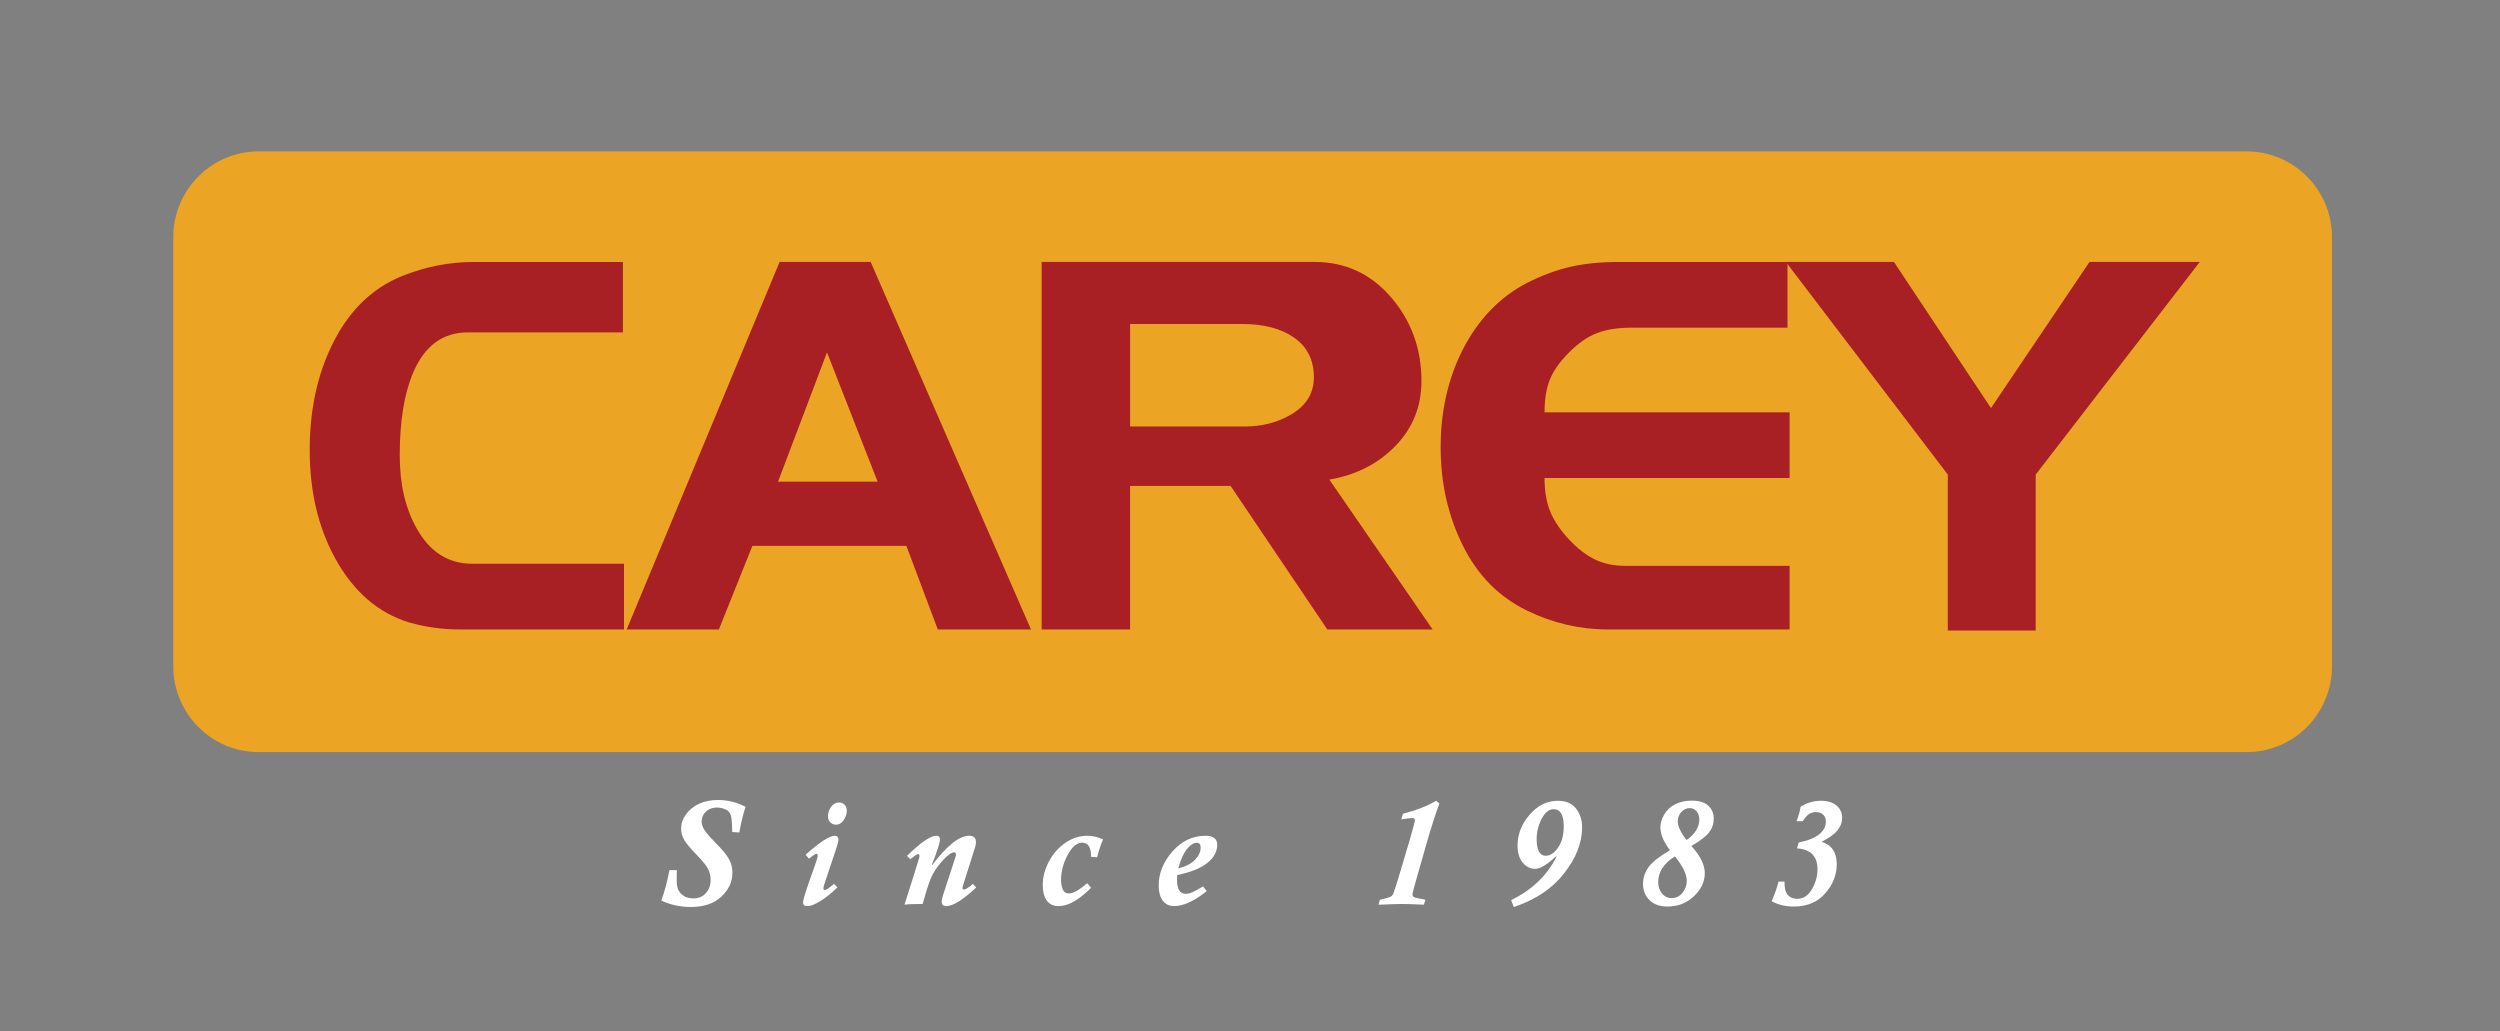
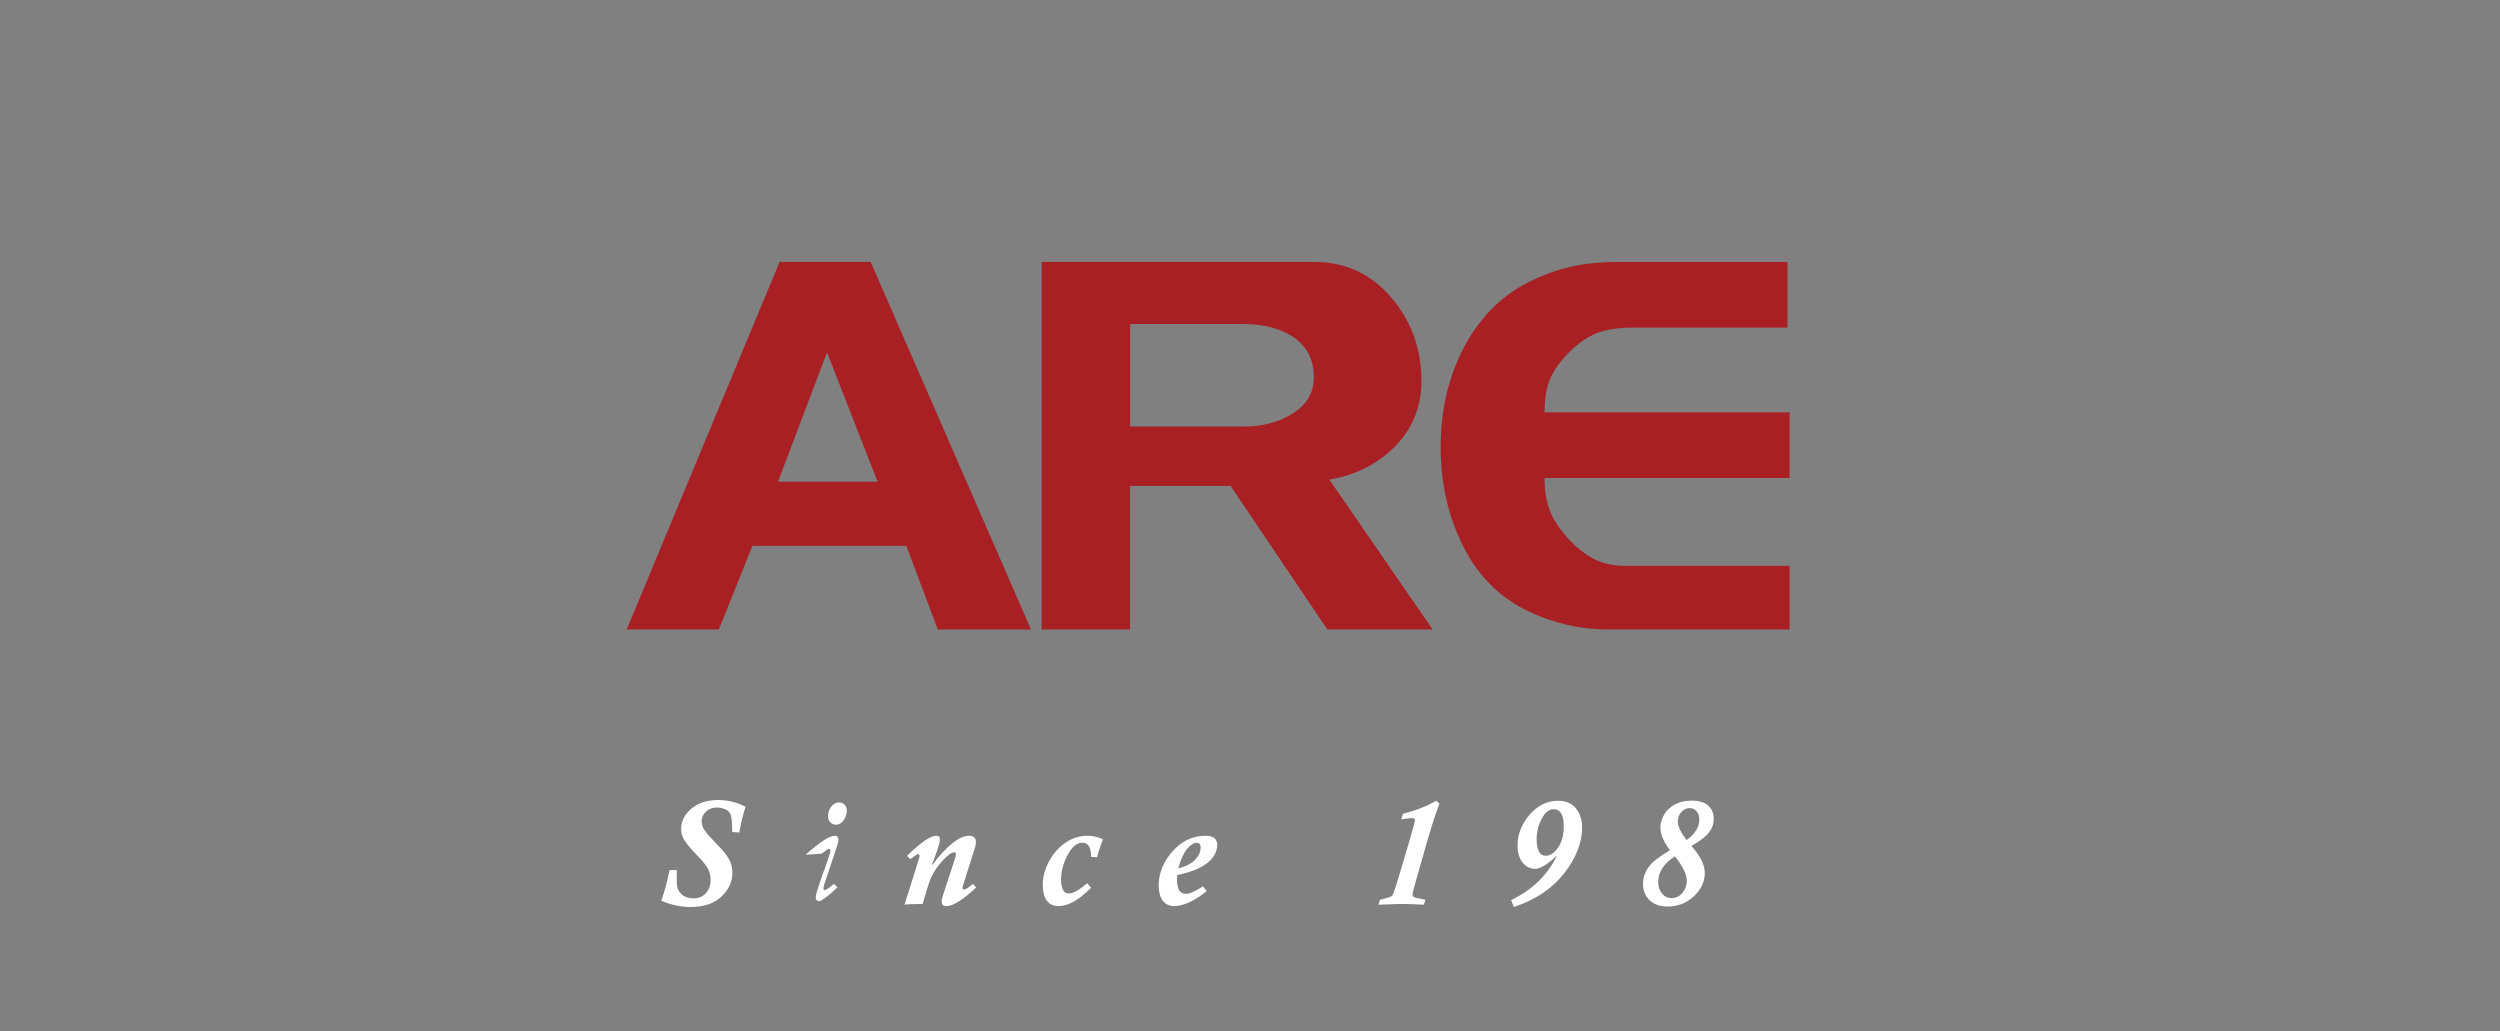
<svg xmlns="http://www.w3.org/2000/svg" id="Layer_1" x="0px" y="0px" width="301.936px" height="124.516px" viewBox="0 0 301.936 124.516" xml:space="preserve">
  <rect x="0" y="0" width="301.936" height="124.516" fill="#808080" stroke="none" />
  <g>
-     <path fill="#EBA424" d="M281.648,80.451c0,5.735-4.615,10.383-10.31,10.383H31.237c-5.694,0-10.312-4.647-10.312-10.383V28.67  c0-5.738,4.617-10.386,10.312-10.386h240.102c5.694,0,10.31,4.648,10.31,10.386V80.451z" />
-     <path fill="#A82024" d="M75.365,76.022H55.48c-2.012,0-4.008-0.274-5.979-0.822c-3.817-1.141-6.848-3.765-9.073-7.862  c-2.019-3.722-3.023-8.05-3.023-13.003c0-4.771,0.902-8.999,2.702-12.678c1.969-4.06,4.786-6.83,8.428-8.308  c2.829-1.141,5.724-1.709,8.686-1.709h18.013v8.504h-18.72c-3.046,0-5.256,1.63-6.625,4.889c-1.077,2.542-1.61,5.866-1.61,9.97  c0,3.475,0.687,6.419,2.057,8.831c1.591,2.839,3.816,4.251,6.691,4.251h18.337V76.022z" />
    <path fill="#A82024" d="M124.517,76.022H113.26l-3.795-10.099H90.871l-4.048,10.099H75.688l18.469-44.386h10.997L124.517,76.022z   M105.994,58.176L99.882,42.56l-5.918,15.616H105.994z" />
    <path fill="#A82024" d="M173.025,76.022h-12.719l-11.68-17.334h-12.14v17.334h-10.683V31.636h32.943  c3.73,0,6.816,1.428,9.265,4.277c2.445,2.849,3.663,6.218,3.663,10.1c0,3.082-1.052,5.701-3.153,7.859  c-2.1,2.152-4.755,3.505-7.971,4.05L173.025,76.022z M158.683,45.573c0-2.063-0.785-3.654-2.349-4.77  c-1.567-1.115-3.677-1.674-6.337-1.674h-13.51V51.51h13.831c2.016,0,3.816-0.441,5.405-1.327  C157.694,49.087,158.683,47.552,158.683,45.573" />
    <path fill="#A82024" d="M216.139,76.022h-21.939c-3.392,0-6.652-0.758-9.783-2.282c-3.389-1.649-5.972-4.269-7.749-7.864  c-1.784-3.594-2.674-7.543-2.674-11.854c0-4.27,0.857-8.142,2.574-11.608c1.886-3.758,4.503-6.507,7.849-8.242  c1.846-0.932,3.611-1.582,5.312-1.964c1.692-0.38,3.632-0.569,5.824-0.569h20.33v7.933H197.09c-1.674,0-3.075,0.222-4.213,0.656  c-1.135,0.436-2.262,1.216-3.375,2.338c-1.121,1.121-1.89,2.211-2.319,3.273c-0.427,1.059-0.642,2.38-0.642,3.961h29.598v7.934  h-29.598c0,1.44,0.192,2.698,0.579,3.78c0.393,1.078,1.088,2.187,2.101,3.334c1.011,1.145,2.065,2.012,3.167,2.603  c1.1,0.594,2.404,0.889,3.913,0.889h19.838V76.022z" />
-     <polygon fill="#A82024" points="265.677,31.636 245.86,57.316 245.86,76.153 235.245,76.153 235.245,57.316 215.688,31.636   228.741,31.636 240.459,49.29 252.358,31.636  " />
    <g>
      <g>
        <path fill="#FFFFFF" d="M90.045,97.441c-0.274,0.817-0.512,1.763-0.706,2.842c-0.026,0.156-0.045,0.242-0.049,0.258l-0.858-0.055    c-0.009-1.012-0.061-1.685-0.164-2.018c-0.097-0.337-0.315-0.579-0.662-0.722c-0.34-0.146-0.675-0.219-1.006-0.219    c-0.543,0-0.991,0.163-1.336,0.491c-0.351,0.329-0.525,0.729-0.525,1.198c0,0.344,0.12,0.694,0.352,1.048    c0.23,0.354,0.715,0.905,1.45,1.657c0.727,0.723,1.231,1.344,1.503,1.847c0.278,0.501,0.413,1.051,0.413,1.636    c0,1.08-0.439,2.038-1.324,2.874c-0.877,0.843-2.12,1.263-3.715,1.263c-1.226,0-2.409-0.253-3.55-0.766    c0.385-1.056,0.716-2.283,0.987-3.684h0.89c-0.009,0.576-0.018,0.972-0.018,1.187c0,0.479,0.048,0.841,0.151,1.096    c0.107,0.258,0.266,0.48,0.482,0.663c0.219,0.188,0.448,0.311,0.689,0.369c0.241,0.064,0.475,0.098,0.699,0.098    c0.624,0,1.13-0.212,1.507-0.636c0.378-0.426,0.573-0.961,0.573-1.599c0-0.423-0.096-0.843-0.274-1.243    c-0.184-0.408-0.661-1.007-1.431-1.803c-0.718-0.735-1.206-1.32-1.468-1.748c-0.26-0.42-0.39-0.888-0.39-1.386    c0-0.911,0.41-1.716,1.228-2.416c0.822-0.699,1.903-1.052,3.247-1.052C87.902,96.623,89.008,96.899,90.045,97.441" />
-         <path fill="#FFFFFF" d="M97.297,103.224c1.717-1.522,2.888-2.286,3.516-2.286c0.298,0,0.452,0.17,0.452,0.494    c0,0.161-0.109,0.563-0.321,1.209l-1.434,4.285c-0.043,0.166-0.061,0.298-0.061,0.381c0,0.125,0.049,0.188,0.158,0.188    c0.162,0,0.538-0.25,1.119-0.744l0.413,0.413c-0.73,0.72-1.418,1.27-2.083,1.677c-0.663,0.396-1.169,0.595-1.528,0.595    c-0.359,0-0.539-0.156-0.539-0.461c0-0.277,0.265-1.157,0.788-2.642l0.633-1.78c0.232-0.665,0.352-1.073,0.352-1.216    c0-0.144-0.057-0.22-0.165-0.22c-0.111,0-0.415,0.197-0.902,0.585L97.297,103.224z M101.346,96.916    c0.264,0,0.487,0.099,0.669,0.286c0.17,0.193,0.257,0.433,0.257,0.706c0,0.395-0.123,0.779-0.375,1.142    c-0.253,0.369-0.561,0.55-0.935,0.55c-0.25,0-0.474-0.089-0.667-0.266c-0.193-0.175-0.293-0.438-0.293-0.787    c0-0.4,0.132-0.773,0.387-1.115C100.64,97.091,100.962,96.916,101.346,96.916" />
+         <path fill="#FFFFFF" d="M97.297,103.224c1.717-1.522,2.888-2.286,3.516-2.286c0.298,0,0.452,0.17,0.452,0.494    c0,0.161-0.109,0.563-0.321,1.209l-1.434,4.285c-0.043,0.166-0.061,0.298-0.061,0.381c0,0.125,0.049,0.188,0.158,0.188    c0.162,0,0.538-0.25,1.119-0.744l0.413,0.413c-0.73,0.72-1.418,1.27-2.083,1.677c-0.359,0-0.539-0.156-0.539-0.461c0-0.277,0.265-1.157,0.788-2.642l0.633-1.78c0.232-0.665,0.352-1.073,0.352-1.216    c0-0.144-0.057-0.22-0.165-0.22c-0.111,0-0.415,0.197-0.902,0.585L97.297,103.224z M101.346,96.916    c0.264,0,0.487,0.099,0.669,0.286c0.17,0.193,0.257,0.433,0.257,0.706c0,0.395-0.123,0.779-0.375,1.142    c-0.253,0.369-0.561,0.55-0.935,0.55c-0.25,0-0.474-0.089-0.667-0.266c-0.193-0.175-0.293-0.438-0.293-0.787    c0-0.4,0.132-0.773,0.387-1.115C100.64,97.091,100.962,96.916,101.346,96.916" />
        <path fill="#FFFFFF" d="M117.9,107.186c-1.611,1.5-2.812,2.249-3.589,2.249c-0.387,0-0.579-0.185-0.579-0.551    c0-0.091,0.017-0.221,0.059-0.4c0.033-0.176,0.165-0.587,0.387-1.239l1.185-3.637c0.057-0.146,0.088-0.287,0.088-0.418    c0-0.172-0.075-0.256-0.217-0.256c-0.219,0-0.527,0.179-0.923,0.536c-0.392,0.361-0.767,0.788-1.127,1.277    c-0.355,0.487-0.638,0.999-0.846,1.533c-0.208,0.53-0.514,1.498-0.911,2.896c-1.06,0-1.79,0.029-2.191,0.089    c0.89-2.771,1.459-4.594,1.721-5.475c0.061-0.12,0.09-0.257,0.09-0.4c0-0.156-0.056-0.24-0.162-0.24    c-0.078,0-0.248,0.096-0.498,0.281c-0.253,0.185-0.402,0.3-0.444,0.342l-0.399-0.412c1.65-1.615,2.831-2.424,3.545-2.424    c0.285,0,0.43,0.158,0.43,0.469c0,0.371-0.321,1.384-0.975,3.031l0.036,0.044c1.795-2.362,3.284-3.544,4.474-3.544    c0.538,0,0.81,0.253,0.81,0.76c0,0.165-0.022,0.347-0.071,0.543l-1.497,4.738c-0.031,0.113-0.054,0.207-0.054,0.274    c0,0.116,0.063,0.179,0.173,0.179c0.203,0,0.566-0.229,1.088-0.684L117.9,107.186z" />
        <path fill="#FFFFFF" d="M133.226,101.372c-0.277,0.637-0.523,1.36-0.725,2.163l-0.725-0.056c0-1.138-0.354-1.708-1.069-1.708    c-0.645,0-1.238,0.499-1.766,1.493c-0.534,0.994-0.792,2.007-0.792,3.024c0,0.402,0.066,0.769,0.201,1.112    c0.134,0.344,0.389,0.507,0.76,0.507c0.498,0,1.233-0.408,2.199-1.239l0.467,0.556c-1.467,1.473-2.775,2.211-3.929,2.211    c-0.628,0-1.105-0.227-1.426-0.674c-0.324-0.459-0.482-1.086-0.482-1.889c0-0.925,0.241-1.863,0.739-2.813    c0.501-0.947,1.161-1.7,1.992-2.271c0.825-0.567,1.715-0.849,2.657-0.849C131.966,100.94,132.593,101.083,133.226,101.372" />
        <path fill="#FFFFFF" d="M145.742,107.62c-1.497,1.21-2.812,1.811-3.927,1.811c-0.598,0-1.06-0.219-1.389-0.662    c-0.321-0.442-0.487-1.053-0.487-1.825c0-1.471,0.553-2.845,1.66-4.108c1.108-1.262,2.439-1.896,3.991-1.896    c0.943,0,1.417,0.364,1.417,1.088c0,0.816-0.394,1.545-1.183,2.186c-0.789,0.64-2.003,1.129-3.651,1.465    c-0.016,0.225-0.019,0.421-0.019,0.583c0,1.126,0.35,1.687,1.065,1.687c0.245,0,0.512-0.063,0.801-0.194    c0.286-0.132,0.713-0.364,1.275-0.701L145.742,107.62z M142.301,104.882c0.933-0.243,1.62-0.599,2.052-1.064    c0.437-0.466,0.656-0.954,0.656-1.465c0-0.376-0.165-0.566-0.47-0.566c-0.373,0-0.758,0.244-1.16,0.725    C142.97,102.992,142.615,103.783,142.301,104.882" />
        <path fill="#FFFFFF" d="M173.846,97.058c-0.442,1.143-0.97,2.771-1.578,4.896l-1.294,4.539c-0.25,0.905-0.382,1.396-0.382,1.49    c0,0.182,0.068,0.307,0.209,0.374c0.13,0.069,0.468,0.148,1.002,0.232c0.156,0.031,0.266,0.06,0.345,0.084l-0.18,0.592    c-1.187-0.06-2.052-0.089-2.597-0.089c-0.396,0-1.356,0.029-2.892,0.089l0.186-0.592c0.68-0.168,1.097-0.285,1.249-0.354    c0.156-0.066,0.281-0.205,0.375-0.424c0.097-0.217,0.339-0.979,0.729-2.275l1.228-4.136c0.423-1.455,0.639-2.264,0.639-2.435    c0-0.165-0.103-0.247-0.31-0.247c-0.133,0-0.43,0.033-0.888,0.095l-0.449,0.063l0.201-0.675c1.631-0.422,2.965-0.95,4.012-1.574    L173.846,97.058z" />
        <path fill="#FFFFFF" d="M187.951,103.41c-1.097,1.015-1.946,1.526-2.539,1.526c-0.601,0-1.104-0.257-1.512-0.756    c-0.412-0.503-0.619-1.198-0.619-2.083c0-1.337,0.486-2.571,1.455-3.696c0.97-1.128,2.106-1.688,3.418-1.688    c0.974,0,1.706,0.309,2.193,0.935c0.486,0.623,0.733,1.372,0.733,2.253c0,1.87-0.723,3.724-2.173,5.573    c-1.446,1.851-3.471,3.203-6.075,4.067l-0.325-0.833c2.516-1.216,4.347-2.973,5.488-5.264L187.951,103.41z M186.678,103.355    c0.538,0,1.036-0.321,1.493-0.977c0.456-0.654,0.688-1.52,0.688-2.599c0-1.365-0.406-2.047-1.224-2.047    c-0.566,0-1.054,0.396-1.447,1.176c-0.403,0.786-0.601,1.589-0.601,2.411C185.587,102.678,185.955,103.355,186.678,103.355" />
        <path fill="#FFFFFF" d="M201.69,102.685c-0.769-1.015-1.155-1.931-1.155-2.758c0-0.512,0.153-1.032,0.456-1.549    c0.303-0.521,0.738-0.928,1.304-1.23c0.567-0.3,1.235-0.452,2.014-0.452c0.883,0,1.55,0.196,1.997,0.6    c0.452,0.406,0.67,0.938,0.67,1.596c0,0.597-0.185,1.142-0.559,1.629c-0.368,0.491-1.085,1.045-2.146,1.649    c1.084,1.186,1.624,2.281,1.624,3.289c0,1.034-0.442,1.963-1.318,2.789c-0.881,0.829-1.944,1.238-3.196,1.238    c-0.911,0-1.633-0.257-2.162-0.773c-0.523-0.521-0.783-1.164-0.783-1.944c0-0.755,0.224-1.441,0.673-2.053    C199.553,104.105,200.415,103.427,201.69,102.685 M203.72,106.388c0-0.788-0.478-1.774-1.428-2.961    c-1.352,0.841-2.025,1.882-2.025,3.134c0,0.5,0.145,0.94,0.443,1.326c0.304,0.385,0.699,0.577,1.183,0.577    c0.529,0,0.966-0.21,1.307-0.634C203.544,107.408,203.72,106.918,203.72,106.388 M203.702,101.45    c1.018-0.72,1.531-1.549,1.531-2.487c0-0.4-0.107-0.729-0.328-0.983c-0.217-0.25-0.49-0.382-0.825-0.382    c-0.385,0-0.72,0.153-1.011,0.464c-0.288,0.305-0.438,0.687-0.438,1.139C202.632,99.802,202.989,100.553,203.702,101.45" />
-         <path fill="#FFFFFF" d="M217.473,97.424c0.785-0.478,1.594-0.711,2.433-0.711c0.826,0,1.459,0.197,1.912,0.582    c0.447,0.393,0.667,0.873,0.667,1.448c0,0.561-0.184,1.072-0.559,1.535c-0.365,0.463-1.006,0.923-1.918,1.385    c1.216,0.385,1.825,1.286,1.825,2.702c0,1.297-0.469,2.48-1.398,3.535c-0.93,1.06-2.188,1.585-3.781,1.585    c-0.992,0-1.889-0.212-2.69-0.638c0.363-0.813,0.644-1.604,0.833-2.372h0.717c0,0.784,0.14,1.327,0.421,1.629    c0.272,0.302,0.644,0.451,1.111,0.451c0.739,0,1.329-0.382,1.784-1.146c0.448-0.767,0.676-1.575,0.676-2.44    c0-1.56-0.825-2.394-2.473-2.507l0.201-0.709c1.104-0.219,1.925-0.545,2.47-0.987c0.546-0.432,0.813-0.944,0.813-1.528    c0-0.356-0.105-0.64-0.322-0.846c-0.215-0.212-0.508-0.313-0.872-0.313c-0.306,0-0.576,0.071-0.817,0.219    c-0.232,0.149-0.498,0.445-0.785,0.885h-0.741C217.226,98.522,217.391,97.934,217.473,97.424" />
      </g>
    </g>
  </g>
</svg>